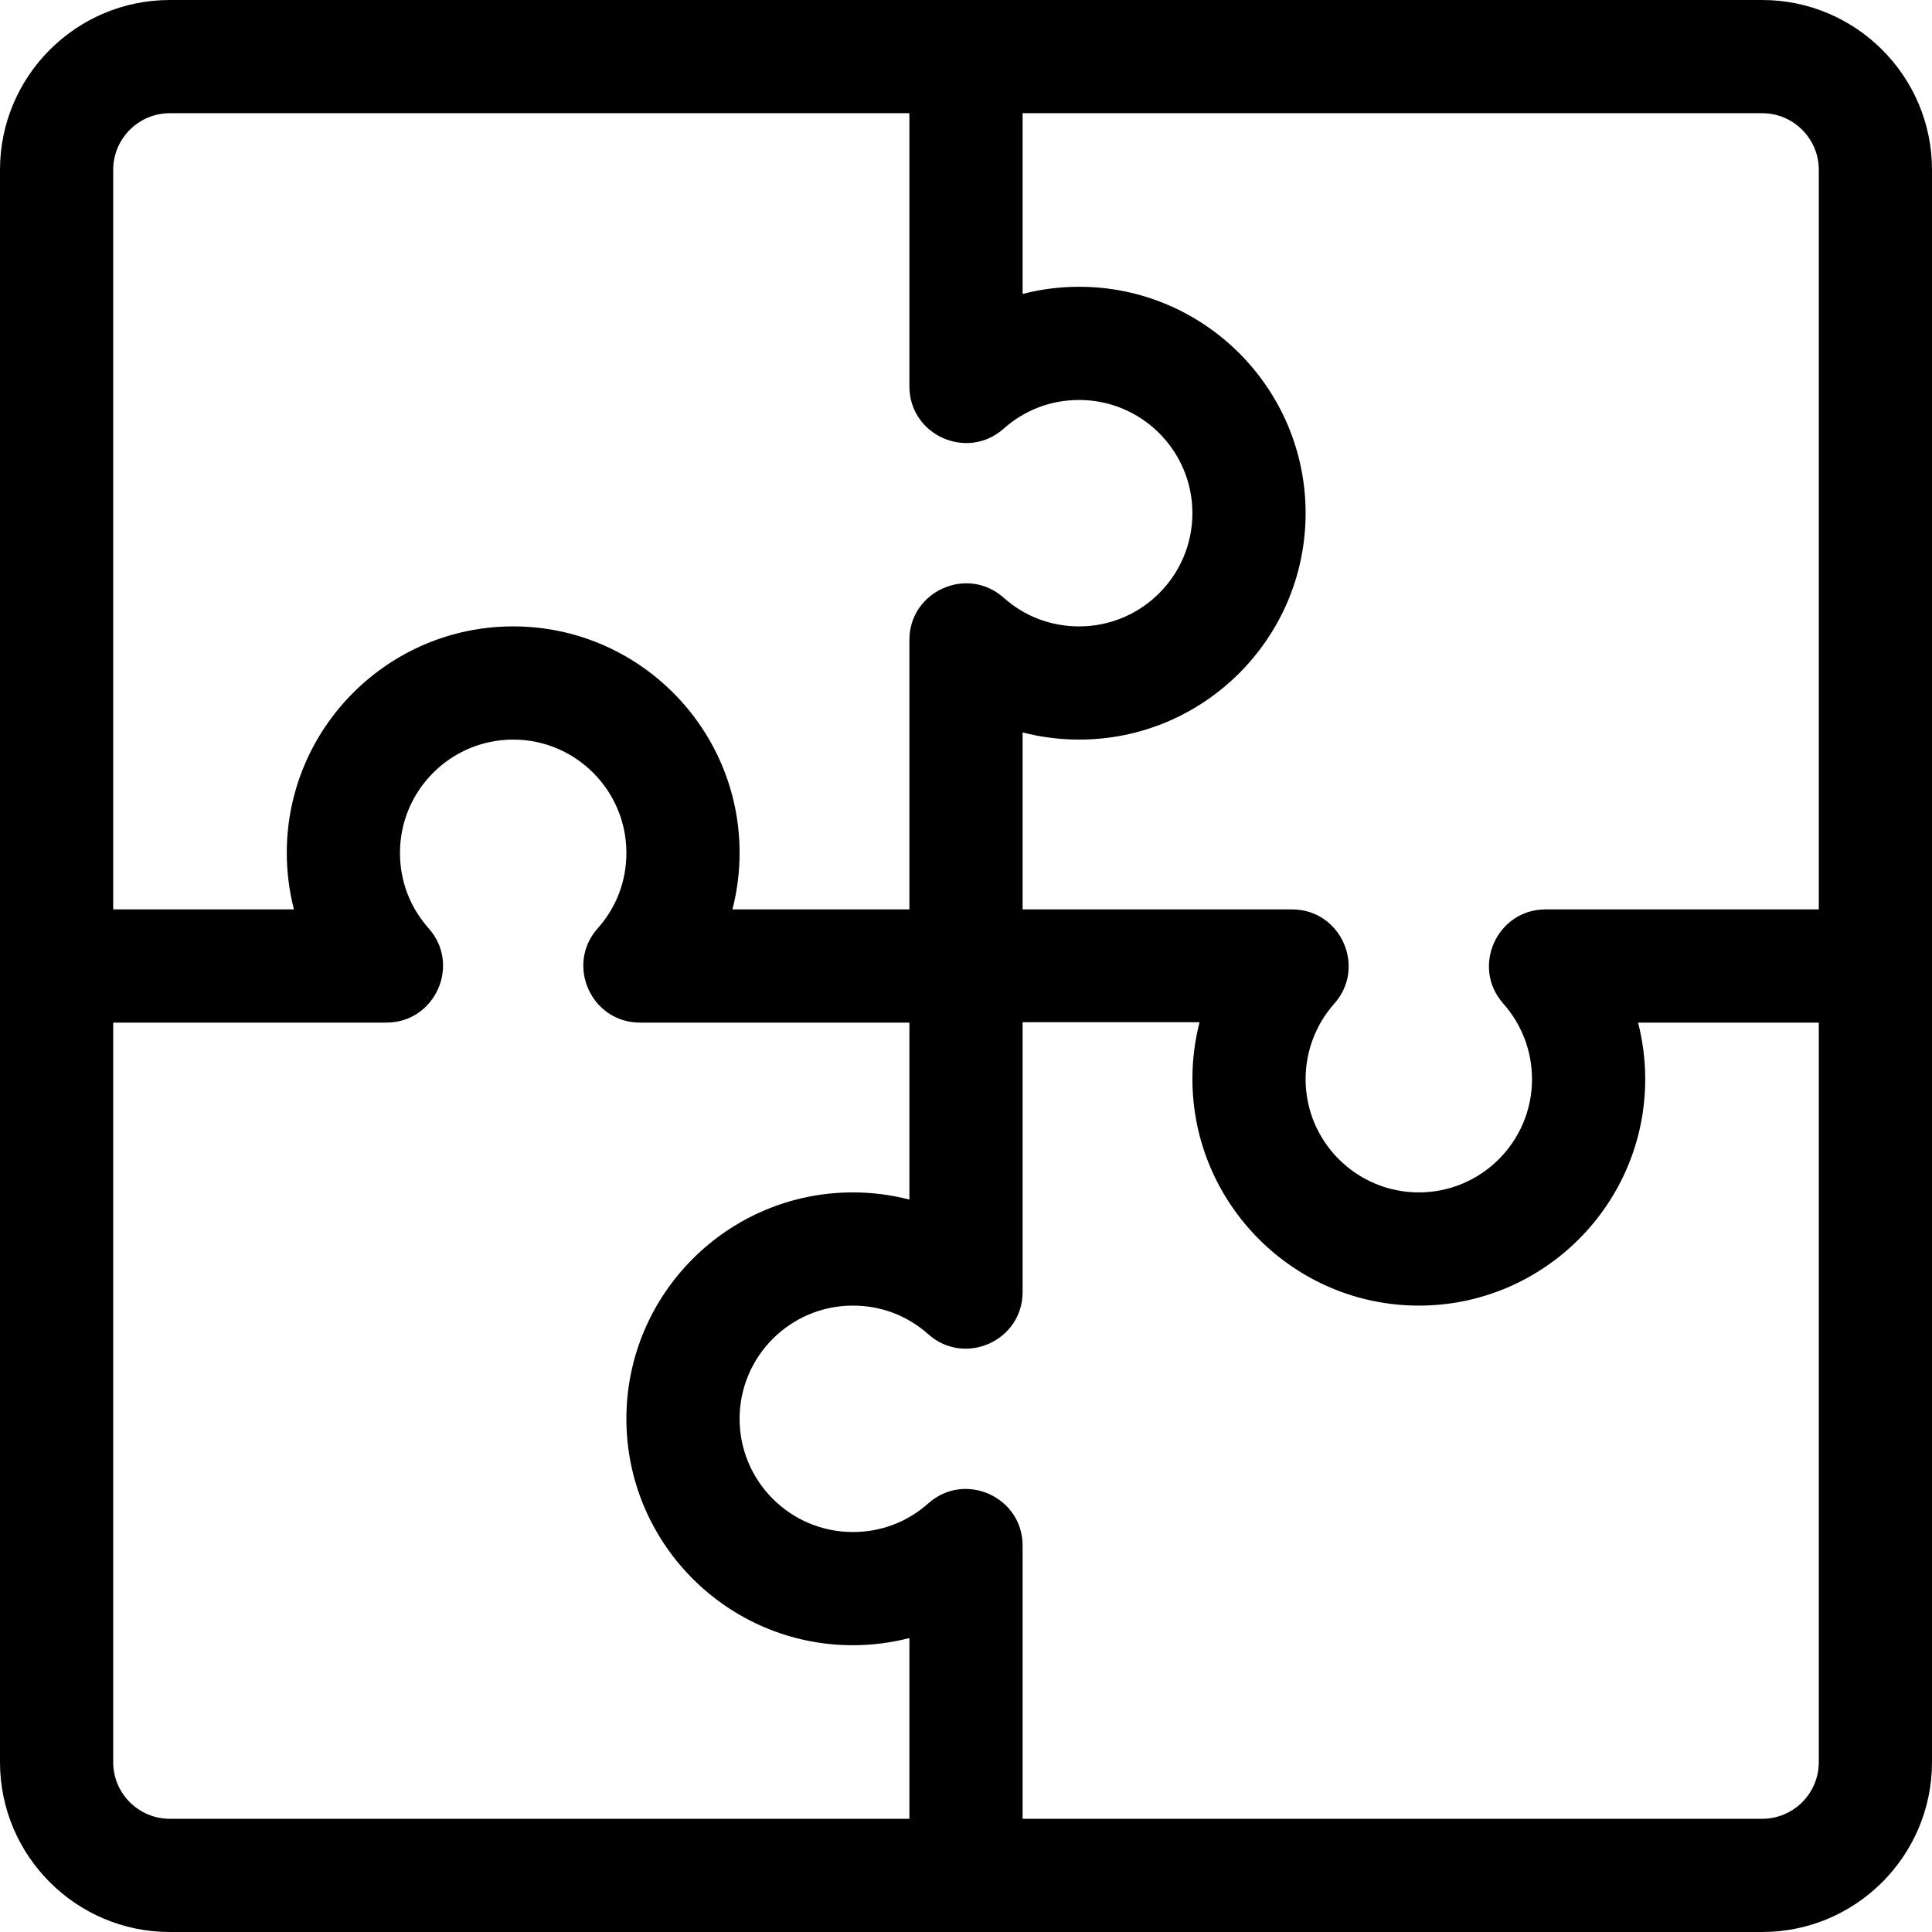
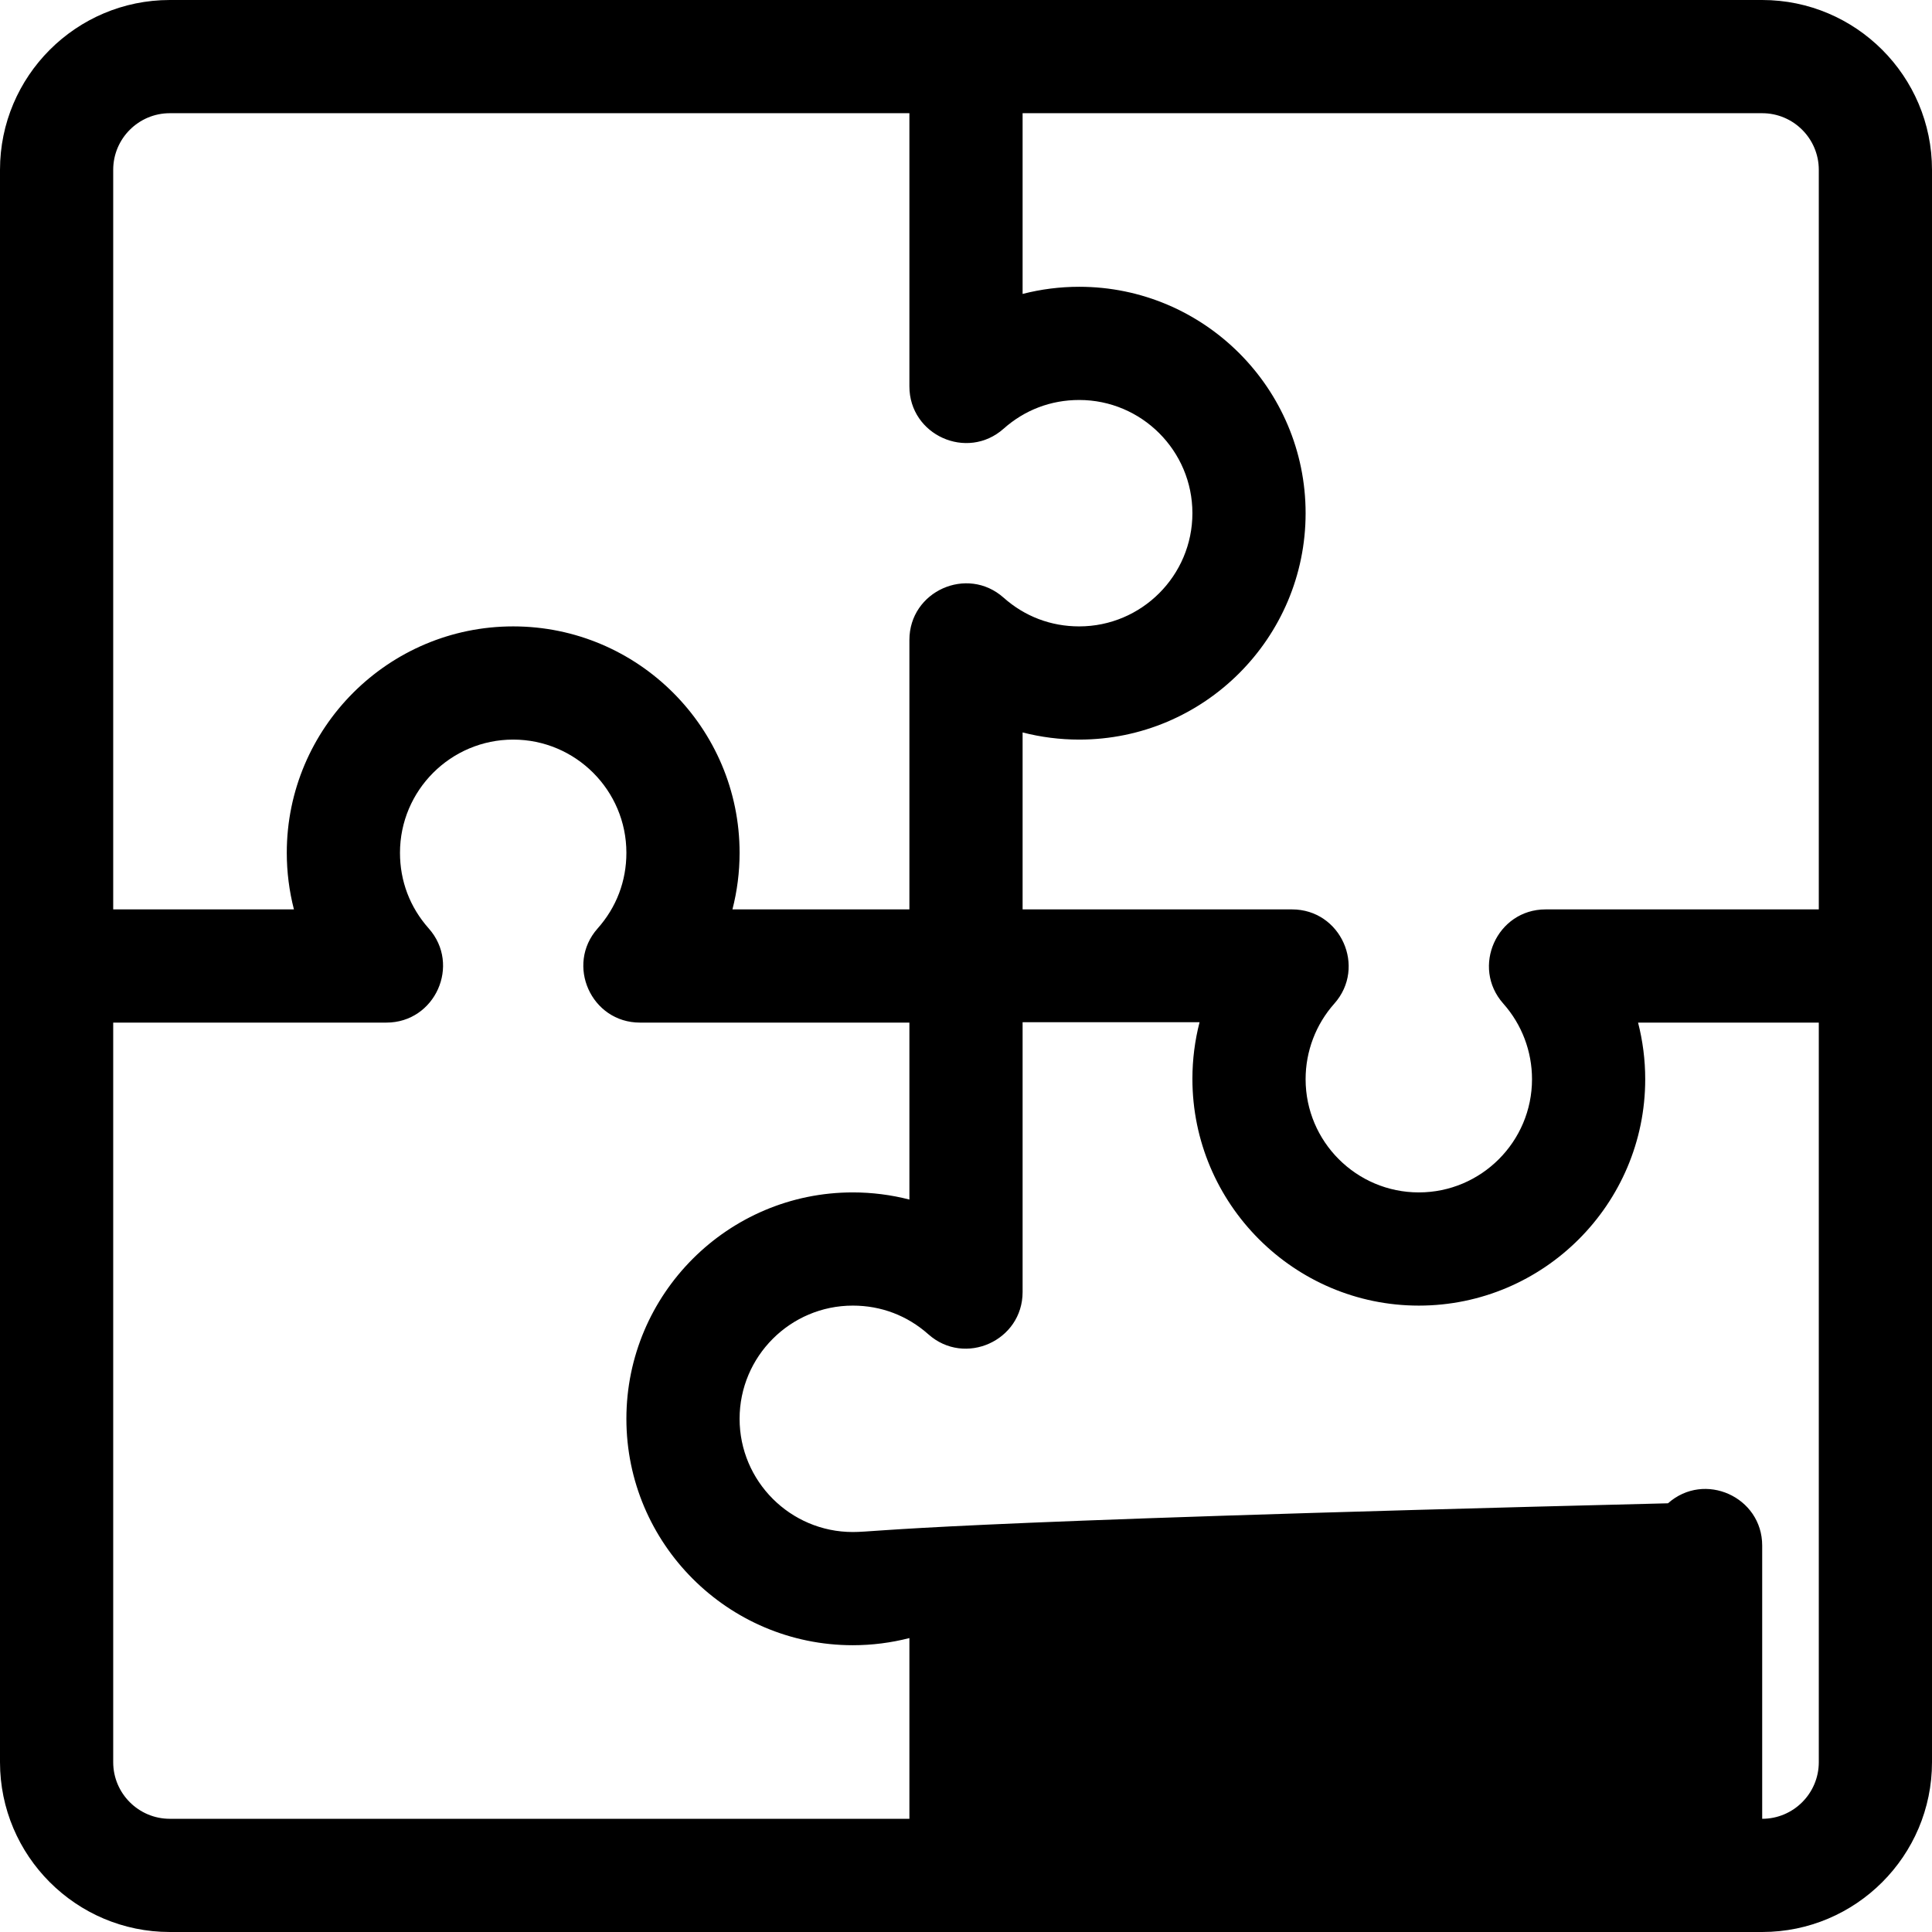
<svg xmlns="http://www.w3.org/2000/svg" id="Layer_1" x="0px" y="0px" viewBox="0 0 512 512" style="enable-background:new 0 0 512 512;" xml:space="preserve">
  <g>
    <g>
-       <path d="M467,0C460.304,0,51.696,0,45,0C20.187,0,0,20.187,0,45c0,6.696,0,415.304,0,422c0,24.813,20.187,45,45,45    c6.696,0,415.304,0,422,0c24.813,0,45-20.187,45-45c0-6.696,0-415.304,0-422C512,20.187,491.813,0,467,0z M30,45    c0-8.271,6.729-15,15-15h196v72.4c0,12.907,15.306,19.796,24.965,11.212C271.567,108.632,278.496,106,286,106    c16.542,0,30,13.458,30,30s-13.458,30-30,30c-7.504,0-14.433-2.632-20.035-7.612C256.318,149.814,241,156.677,241,169.6V241    h-46.896c1.25-4.861,1.896-9.897,1.896-15c0-33.084-26.916-60-60-60s-60,26.916-60,60c0,5.103,0.645,10.139,1.895,15H30V45z     M241,482H45c-8.271,0-15-6.729-15-15V271h72.4c12.908,0,19.796-15.306,11.212-24.965C108.632,240.433,106,233.504,106,226    c0-16.542,13.458-30,30-30s30,13.458,30,30c0,7.504-2.632,14.432-7.612,20.035C149.813,255.683,156.677,271,169.6,271H241v46.895    c-4.861-1.25-9.896-1.895-15-1.895c-33.084,0-60,26.916-60,60s26.916,60,60,60c5.104,0,10.139-0.645,15-1.895V482z M482,467    c0,8.271-6.729,15-15,15H271v-72.4c0-12.907-15.306-19.796-24.965-11.212C240.433,403.368,233.504,406,226,406    c-16.542,0-30-13.458-30-30s13.458-30,30-30c7.504,0,14.433,2.632,20.035,7.612C255.681,362.186,271,355.323,271,342.4v-71.5    h46.895c-1.249,4.861-1.895,9.896-1.895,15c0,33.084,26.916,60.1,60,60.1s60-26.916,60-60c0-5.104-0.646-10.139-1.895-15H482V467z     M482,241h-72.4c-12.908,0-19.797,15.308-11.21,24.966c4.907,5.521,7.61,12.635,7.61,20.034c0,16.542-13.458,30-30,30    s-30-13.458-30-30c0-7.398,2.703-14.513,7.61-20.034c8.577-9.647,1.713-24.966-11.21-24.966H271v-46.895    c4.861,1.25,9.896,1.895,15,1.895c33.084,0,60-26.916,60-60s-26.916-60-60-60c-5.104,0-10.139,0.645-15,1.895V30h196    c8.271,0,15,6.729,15,15V241z" />
+       <path d="M467,0C460.304,0,51.696,0,45,0C20.187,0,0,20.187,0,45c0,6.696,0,415.304,0,422c0,24.813,20.187,45,45,45    c6.696,0,415.304,0,422,0c24.813,0,45-20.187,45-45c0-6.696,0-415.304,0-422C512,20.187,491.813,0,467,0z M30,45    c0-8.271,6.729-15,15-15h196v72.4c0,12.907,15.306,19.796,24.965,11.212C271.567,108.632,278.496,106,286,106    c16.542,0,30,13.458,30,30s-13.458,30-30,30c-7.504,0-14.433-2.632-20.035-7.612C256.318,149.814,241,156.677,241,169.6V241    h-46.896c1.25-4.861,1.896-9.897,1.896-15c0-33.084-26.916-60-60-60s-60,26.916-60,60c0,5.103,0.645,10.139,1.895,15H30V45z     M241,482H45c-8.271,0-15-6.729-15-15V271h72.4c12.908,0,19.796-15.306,11.212-24.965C108.632,240.433,106,233.504,106,226    c0-16.542,13.458-30,30-30s30,13.458,30,30c0,7.504-2.632,14.432-7.612,20.035C149.813,255.683,156.677,271,169.6,271H241v46.895    c-4.861-1.25-9.896-1.895-15-1.895c-33.084,0-60,26.916-60,60s26.916,60,60,60c5.104,0,10.139-0.645,15-1.895V482z M482,467    c0,8.271-6.729,15-15,15v-72.4c0-12.907-15.306-19.796-24.965-11.212C240.433,403.368,233.504,406,226,406    c-16.542,0-30-13.458-30-30s13.458-30,30-30c7.504,0,14.433,2.632,20.035,7.612C255.681,362.186,271,355.323,271,342.4v-71.5    h46.895c-1.249,4.861-1.895,9.896-1.895,15c0,33.084,26.916,60.1,60,60.1s60-26.916,60-60c0-5.104-0.646-10.139-1.895-15H482V467z     M482,241h-72.4c-12.908,0-19.797,15.308-11.21,24.966c4.907,5.521,7.61,12.635,7.61,20.034c0,16.542-13.458,30-30,30    s-30-13.458-30-30c0-7.398,2.703-14.513,7.61-20.034c8.577-9.647,1.713-24.966-11.21-24.966H271v-46.895    c4.861,1.25,9.896,1.895,15,1.895c33.084,0,60-26.916,60-60s-26.916-60-60-60c-5.104,0-10.139,0.645-15,1.895V30h196    c8.271,0,15,6.729,15,15V241z" />
    </g>
  </g>
  <g />
  <g />
  <g />
  <g />
  <g />
  <g />
  <g />
  <g />
  <g />
  <g />
  <g />
  <g />
  <g />
  <g />
  <g />
</svg>